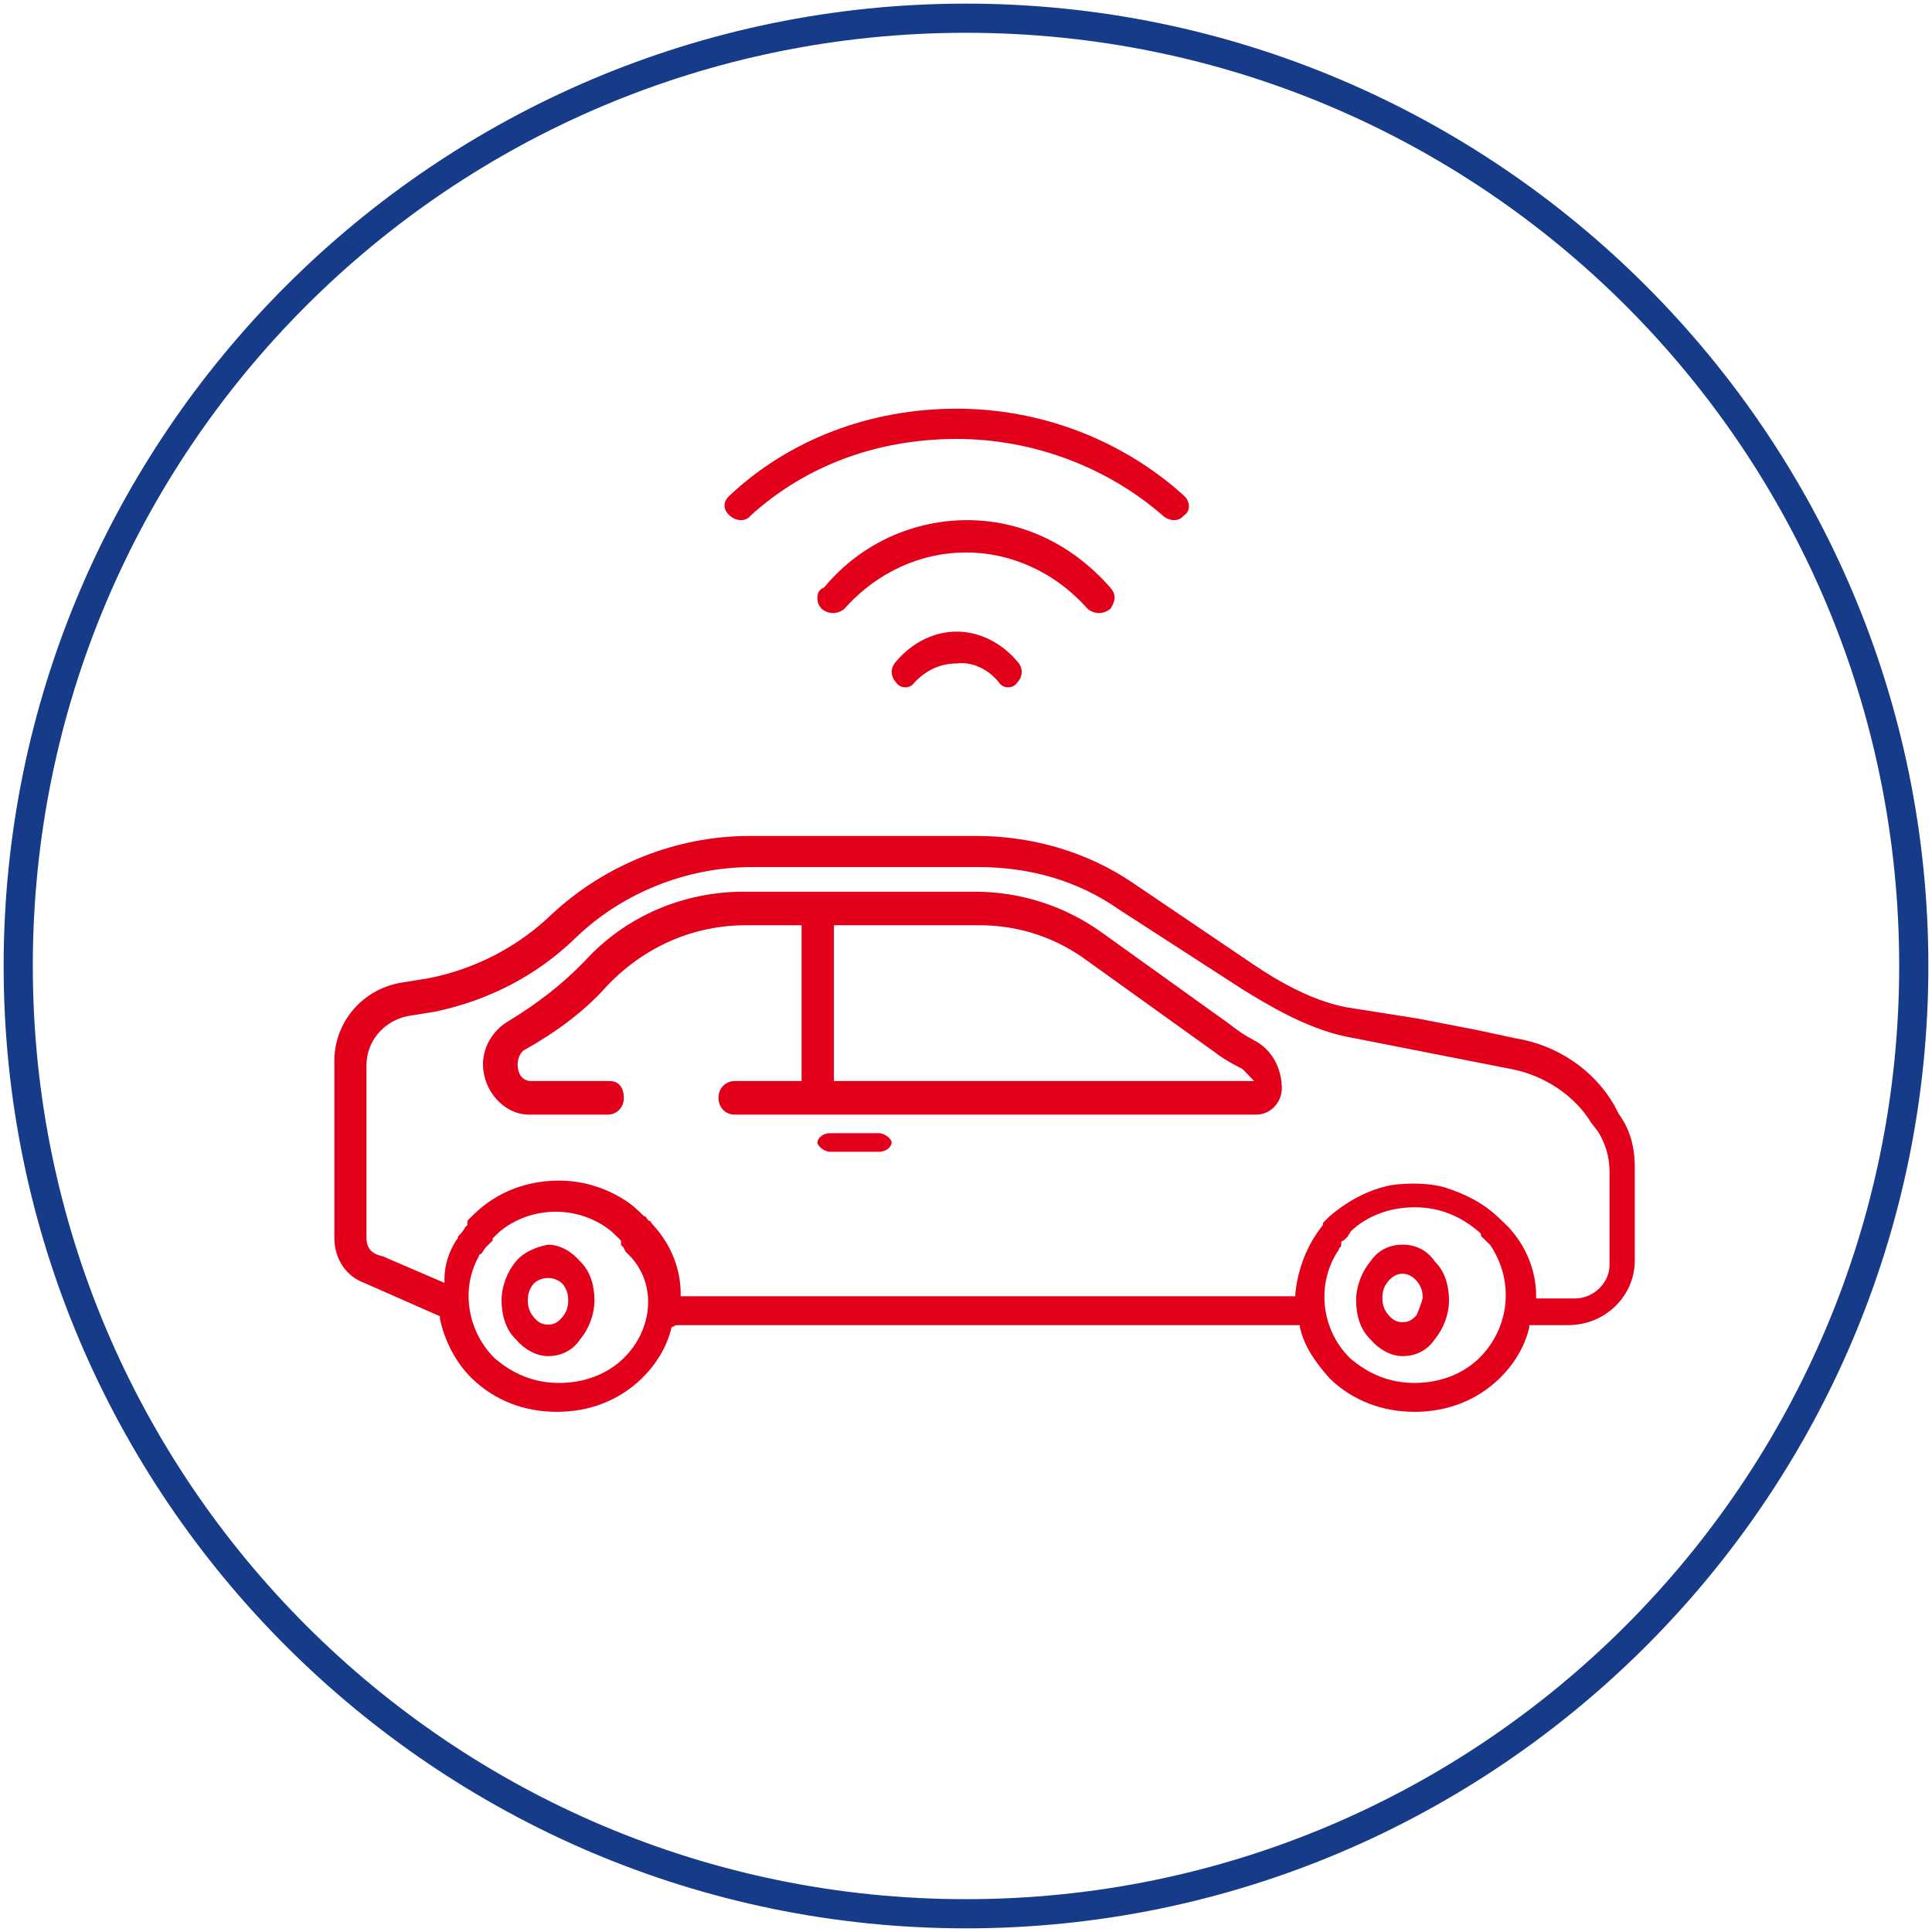
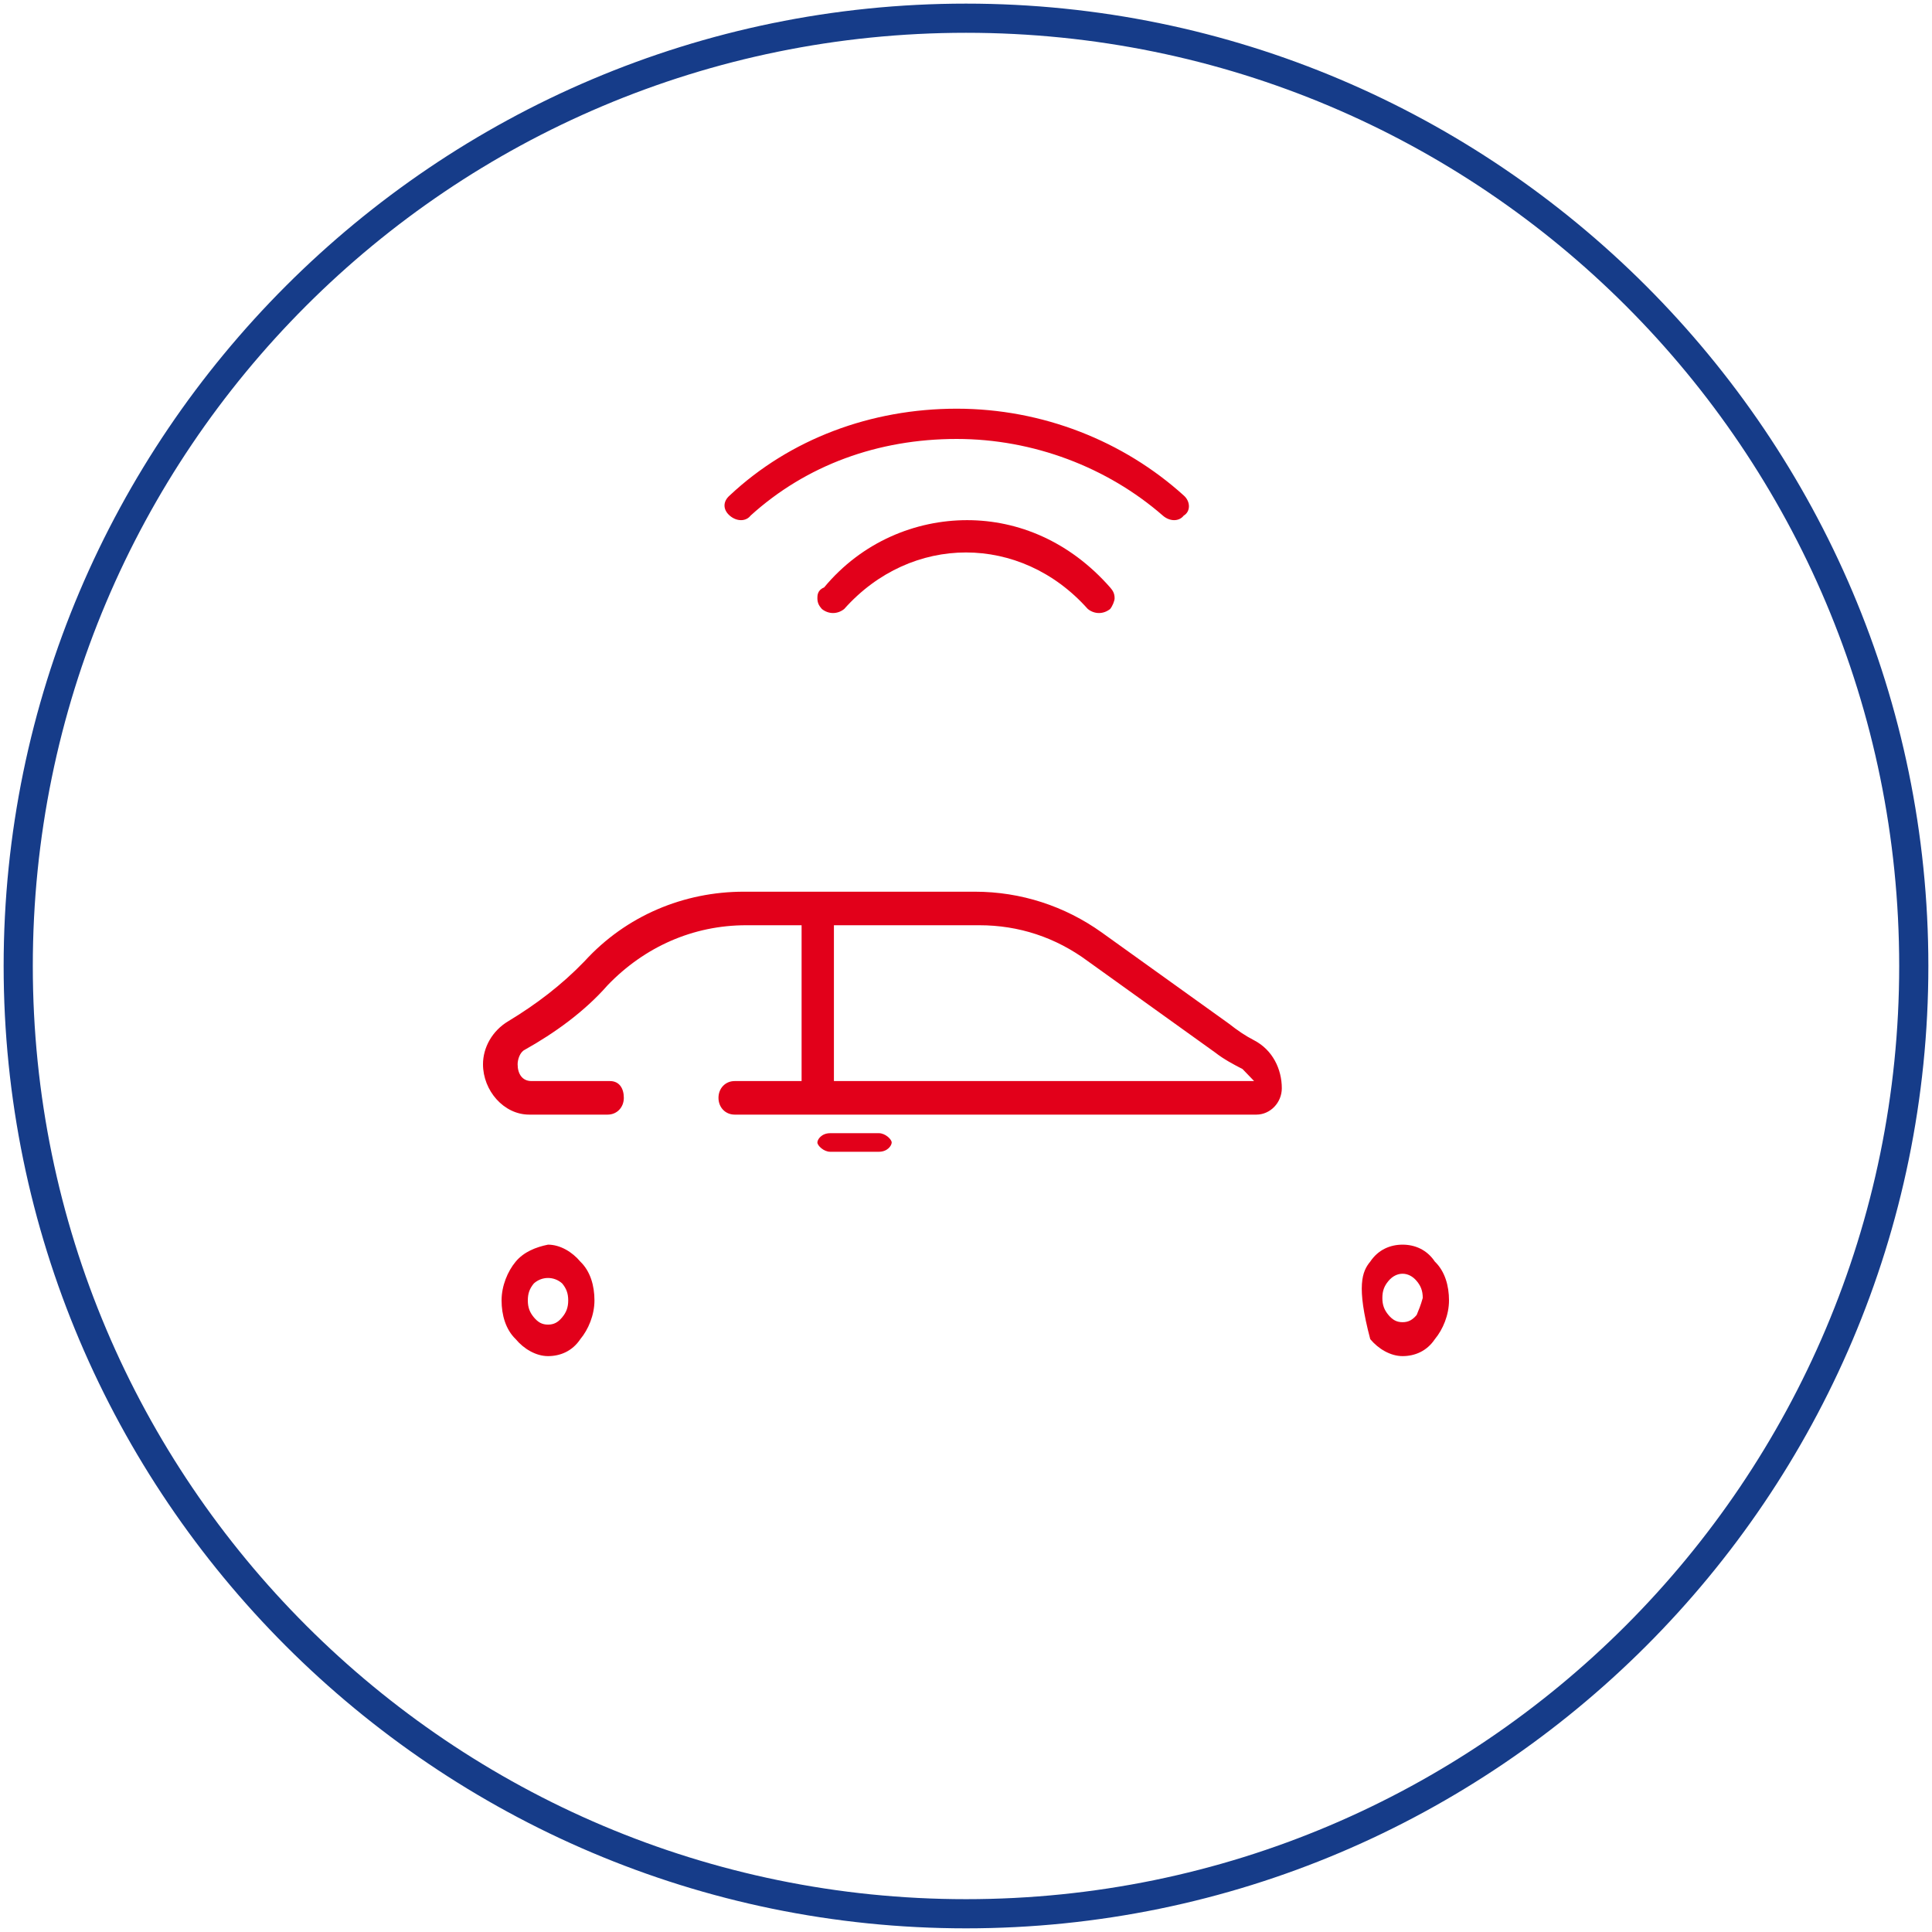
<svg xmlns="http://www.w3.org/2000/svg" width="104" height="104" viewBox="0 0 104 104" fill="none">
  <path fill-rule="evenodd" clip-rule="evenodd" d="M0.196 51.999C0.196 80.55 23.449 103.803 52 103.803C80.551 103.803 103.804 80.55 103.804 51.999C103.804 23.448 80.551 0.195 52 0.195C23.449 0.195 0.196 23.448 0.196 51.999ZM1.766 51.999C1.766 24.233 24.234 1.765 52 1.765C79.766 1.765 102.234 24.233 102.234 51.999C102.234 79.667 79.766 102.233 52 102.233C24.332 102.233 1.766 79.765 1.766 51.999Z" fill="#163C89" />
  <path d="M63.719 26.67C60.477 23.738 56.114 22 51.5 22C46.887 22 42.522 23.629 39.281 26.67C38.907 26.995 38.907 27.43 39.281 27.756C39.655 28.081 40.153 28.081 40.403 27.756C43.395 25.041 47.261 23.629 51.5 23.629C55.615 23.629 59.605 25.149 62.597 27.756C62.971 28.081 63.47 28.081 63.719 27.756C64.094 27.538 64.094 26.995 63.719 26.67Z" fill="#e2001a" />
  <path d="M44 32.203C44 32.493 44.12 32.638 44.241 32.782C44.602 33.072 45.083 33.072 45.444 32.782C49.053 28.725 54.947 28.725 58.556 32.782C58.917 33.072 59.398 33.072 59.759 32.782C59.88 32.638 60 32.348 60 32.203C60 31.913 59.88 31.768 59.759 31.623C57.594 29.159 54.827 28 52.06 28C49.293 28 46.406 29.159 44.361 31.623C44 31.768 44 32.058 44 32.203Z" fill="#e2001a" />
-   <path d="M53.779 36.743C53.996 37.086 54.539 37.086 54.756 36.743C55.081 36.4 55.081 35.943 54.756 35.6C53.888 34.572 52.694 34 51.5 34C50.306 34 49.112 34.572 48.244 35.6C47.919 35.943 47.919 36.4 48.244 36.743C48.461 37.086 49.004 37.086 49.221 36.743C49.872 36.057 50.632 35.714 51.5 35.714C52.368 35.6 53.236 36.057 53.779 36.743Z" fill="#e2001a" />
  <path fill-rule="evenodd" clip-rule="evenodd" d="M67.633 60H39.546C39.049 60 38.676 59.613 38.676 59.097C38.676 58.581 39.049 58.194 39.546 58.194H43.15V49.806H40.168C37.309 49.806 34.699 50.968 32.711 53.032C31.468 54.452 29.853 55.613 28.237 56.516C27.988 56.645 27.864 57.032 27.864 57.29C27.864 57.806 28.113 58.194 28.61 58.194H32.835C33.332 58.194 33.581 58.581 33.581 59.097C33.581 59.613 33.208 60 32.711 60H28.485C27.119 60 26 58.71 26 57.29C26 56.387 26.497 55.484 27.367 54.968C28.858 54.065 30.225 53.032 31.468 51.742C33.705 49.29 36.812 48 40.043 48H52.471C54.957 48 57.318 48.774 59.306 50.194L66.142 55.097C66.639 55.484 67.012 55.742 67.509 56C68.503 56.516 69 57.548 69 58.581C69 59.355 68.379 60 67.633 60ZM52.72 49.806H44.89V58.194H67.509L67.26 57.935L66.887 57.548C66.39 57.29 65.893 57.032 65.396 56.645L58.561 51.742C56.821 50.452 54.832 49.806 52.72 49.806Z" fill="#e2001a" />
  <path d="M44.686 61C44.228 61 44 61.333 44 61.5C44 61.667 44.343 62 44.686 62H47.314C47.772 62 48 61.667 48 61.5C48 61.333 47.657 61 47.314 61H44.686Z" fill="#e2001a" />
-   <path fill-rule="evenodd" clip-rule="evenodd" d="M36.395 71.332H69.975V71.452C70.222 72.529 70.84 73.367 71.58 74.205C72.815 75.402 74.42 76 76.148 76C77.876 76 79.481 75.402 80.716 74.205C81.457 73.487 82.074 72.529 82.321 71.452V71.332H84.42C86.395 71.332 88 69.776 88 67.861V62.834C88 61.757 87.753 60.799 87.136 59.962L86.889 59.483C85.778 57.568 83.802 56.251 81.58 55.892L79.486 55.443L76.341 54.833L72.445 54.216C70.593 53.857 68.741 52.78 67.506 51.942L60.963 47.514C58.494 45.838 55.531 45 52.568 45H40.346C36.395 45 32.568 46.556 29.729 49.189C27.877 50.985 25.531 52.181 23.062 52.66L21.58 52.9C19.482 53.259 18 55.054 18 57.089V66.664C18 67.741 18.617 68.699 19.605 69.058L23.679 70.853V70.973C23.926 72.17 24.543 73.367 25.407 74.205C26.642 75.402 28.247 76 29.975 76C31.704 76 33.309 75.402 34.543 74.205C35.284 73.487 35.901 72.529 36.148 71.452L36.395 71.332ZM79.605 73.127C78.741 73.965 77.506 74.444 76.148 74.444C74.79 74.444 73.679 73.965 72.691 73.127C71.086 71.571 70.84 69.058 72.074 67.263C72.074 67.203 72.105 67.173 72.136 67.143C72.167 67.113 72.198 67.083 72.198 67.023V66.903C72.198 66.903 72.198 66.784 72.321 66.784L72.445 66.664L72.568 66.544C72.568 66.484 72.599 66.455 72.63 66.425C72.661 66.395 72.691 66.365 72.691 66.305C73.556 65.467 74.79 64.988 76.148 64.988C77.506 64.988 78.617 65.467 79.605 66.305C79.676 66.374 79.706 66.403 79.719 66.438C79.728 66.464 79.728 66.494 79.728 66.544L80.099 66.903L80.222 67.023C81.58 69.058 81.21 71.571 79.605 73.127ZM33.556 73.127C32.691 73.965 31.457 74.444 30.099 74.444C28.741 74.444 27.63 73.965 26.642 73.127C25.284 71.811 24.79 69.656 25.654 67.861L25.778 67.622C25.778 67.502 25.901 67.502 25.901 67.502L26.148 67.143L26.272 67.023L26.395 66.903L26.519 66.784V66.664L26.642 66.544L26.765 66.425L26.889 66.305C28.617 64.869 31.21 64.869 32.938 66.305L33.062 66.425L33.309 66.664C33.38 66.733 33.41 66.762 33.423 66.797C33.432 66.823 33.432 66.853 33.432 66.903V67.023L33.556 67.143L33.679 67.382L33.803 67.502C35.407 69.058 35.161 71.571 33.556 73.127ZM34.812 65.576C34.837 65.615 34.867 65.661 34.914 65.707C34.99 65.707 35.019 65.752 35.059 65.816C35.084 65.855 35.113 65.9 35.161 65.946C36.148 67.023 36.642 68.34 36.642 69.656V69.776H69.728V69.656C69.852 68.34 70.346 67.023 71.21 65.946C71.21 65.895 71.21 65.866 71.219 65.84C71.232 65.805 71.262 65.775 71.333 65.707L71.58 65.467C72.568 64.629 73.679 64.031 74.914 63.792C75.778 63.672 76.889 63.672 77.753 63.911C78.864 64.27 79.852 64.749 80.716 65.587L80.963 65.826L81.21 66.066C82.198 67.143 82.691 68.46 82.691 69.776V69.896H84.79C85.778 69.896 86.642 69.058 86.642 68.1V63.073C86.642 62.236 86.395 61.517 86.025 60.919L85.654 60.44C84.79 59.004 83.185 57.927 81.457 57.568L72.321 55.772C70.222 55.293 68.247 54.096 66.889 53.259L60.222 48.95C58 47.394 55.407 46.676 52.691 46.676H40.469C36.889 46.676 33.432 48.112 30.963 50.506C28.864 52.541 26.272 53.857 23.432 54.456L21.951 54.695C20.716 54.934 19.728 56.012 19.728 57.328V66.664C19.728 67.143 19.975 67.502 20.593 67.622L23.926 69.058V68.819C23.926 68.1 24.173 67.382 24.543 66.784C24.543 66.784 24.667 66.664 24.667 66.544C24.79 66.425 24.914 66.305 25.037 66.066L25.16 65.946V65.826C25.16 65.775 25.16 65.746 25.17 65.72C25.183 65.685 25.213 65.656 25.284 65.587L25.531 65.347C26.765 64.151 28.37 63.552 30.099 63.552C31.333 63.552 32.568 63.911 33.679 64.629C34.05 64.869 34.296 65.108 34.667 65.467C34.743 65.467 34.772 65.513 34.812 65.576Z" fill="#e2001a" />
  <path fill-rule="evenodd" clip-rule="evenodd" d="M27 70C27 69.217 27.326 68.435 27.761 67.913C28.196 67.391 28.848 67.13 29.5 67C30.152 67 30.804 67.391 31.239 67.913C31.783 68.435 32 69.217 32 70C32 70.783 31.674 71.565 31.239 72.087C30.804 72.739 30.152 73 29.5 73C28.848 73 28.196 72.609 27.761 72.087C27.218 71.565 27 70.783 27 70ZM30.587 70C30.587 69.609 30.478 69.348 30.261 69.087C29.826 68.696 29.174 68.696 28.739 69.087C28.522 69.348 28.413 69.609 28.413 70C28.413 70.391 28.522 70.652 28.739 70.913C28.957 71.174 29.174 71.304 29.5 71.304C29.826 71.304 30.044 71.174 30.261 70.913C30.478 70.652 30.587 70.391 30.587 70Z" fill="#e2001a" />
-   <path fill-rule="evenodd" clip-rule="evenodd" d="M73.761 67.913C74.196 67.261 74.848 67 75.5 67C76.152 67 76.804 67.261 77.239 67.913C77.783 68.435 78 69.217 78 70C78 70.783 77.674 71.565 77.239 72.087C76.804 72.739 76.152 73 75.5 73C74.848 73 74.196 72.609 73.761 72.087C73.217 71.565 73 70.783 73 70C73 69.217 73.326 68.435 73.761 67.913ZM75.5 71.174C75.826 71.174 76.043 71.043 76.261 70.783C76.37 70.522 76.478 70.261 76.587 69.87C76.587 69.478 76.478 69.217 76.261 68.957C75.826 68.435 75.174 68.435 74.739 68.957C74.522 69.217 74.413 69.478 74.413 69.87C74.413 70.261 74.522 70.522 74.739 70.783C74.957 71.043 75.174 71.174 75.5 71.174Z" fill="#e2001a" />
+   <path fill-rule="evenodd" clip-rule="evenodd" d="M73.761 67.913C74.196 67.261 74.848 67 75.5 67C76.152 67 76.804 67.261 77.239 67.913C77.783 68.435 78 69.217 78 70C78 70.783 77.674 71.565 77.239 72.087C76.804 72.739 76.152 73 75.5 73C74.848 73 74.196 72.609 73.761 72.087C73 69.217 73.326 68.435 73.761 67.913ZM75.5 71.174C75.826 71.174 76.043 71.043 76.261 70.783C76.37 70.522 76.478 70.261 76.587 69.87C76.587 69.478 76.478 69.217 76.261 68.957C75.826 68.435 75.174 68.435 74.739 68.957C74.522 69.217 74.413 69.478 74.413 69.87C74.413 70.261 74.522 70.522 74.739 70.783C74.957 71.043 75.174 71.174 75.5 71.174Z" fill="#e2001a" />
</svg>